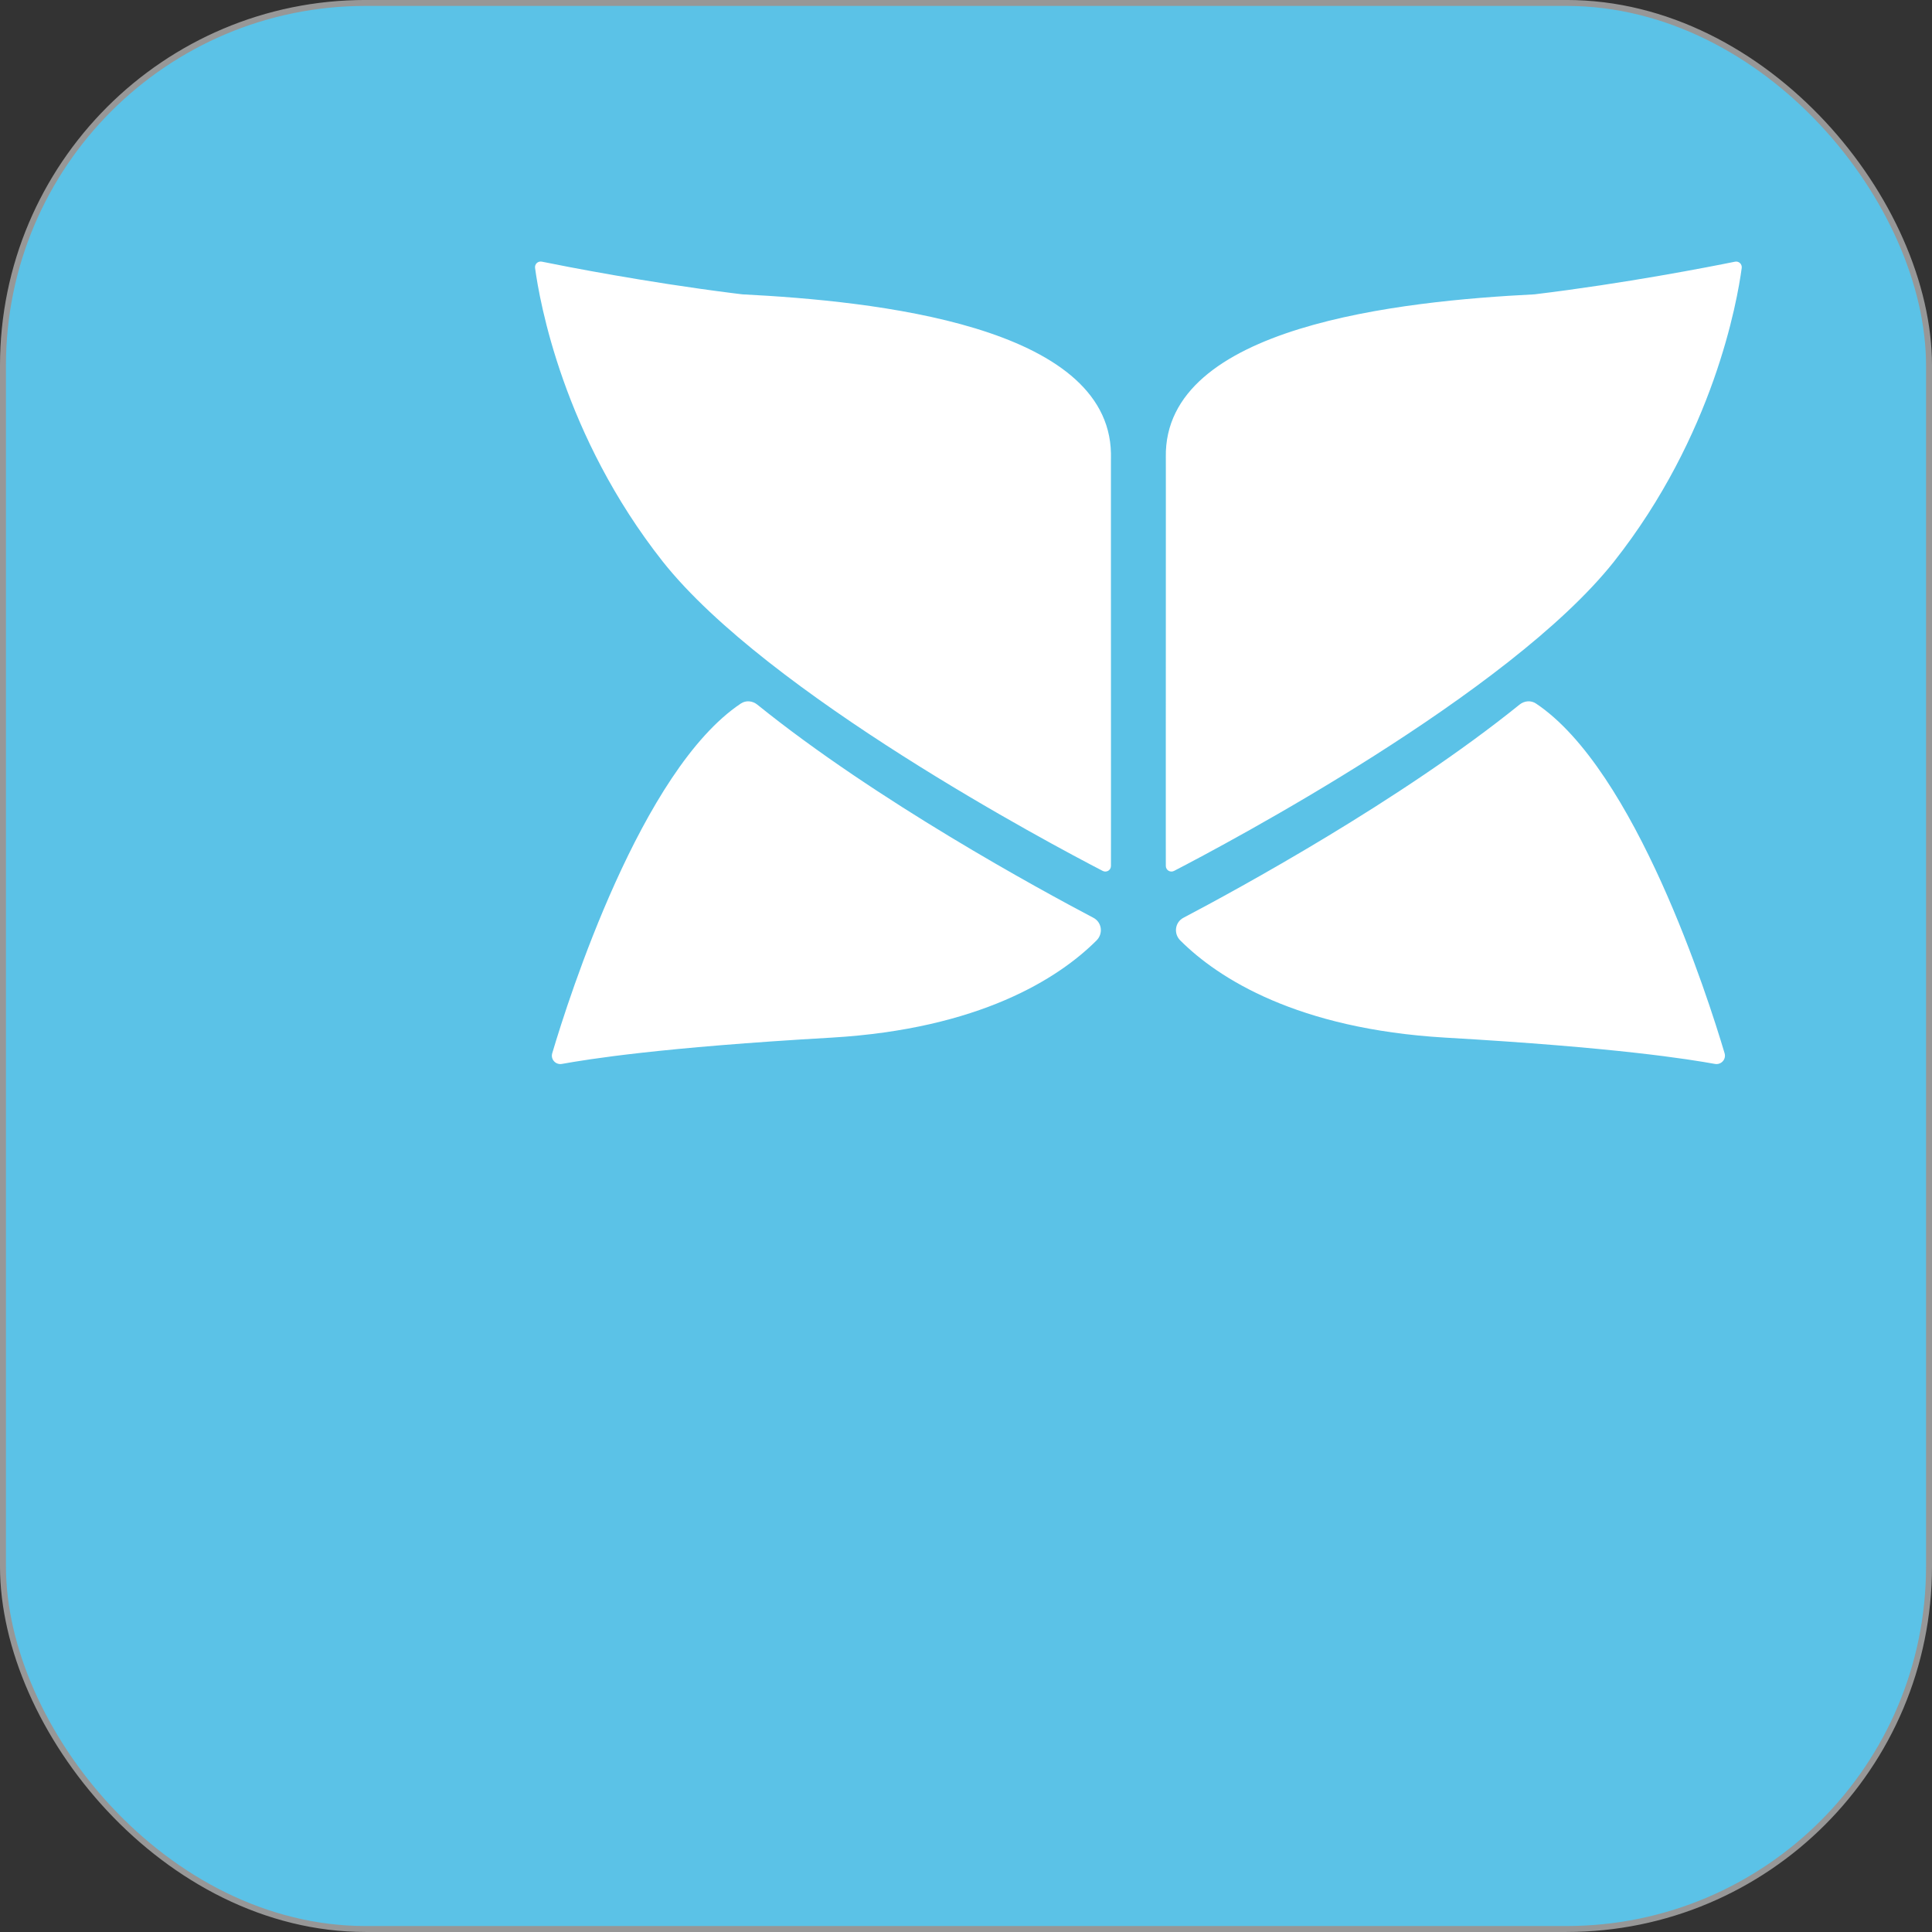
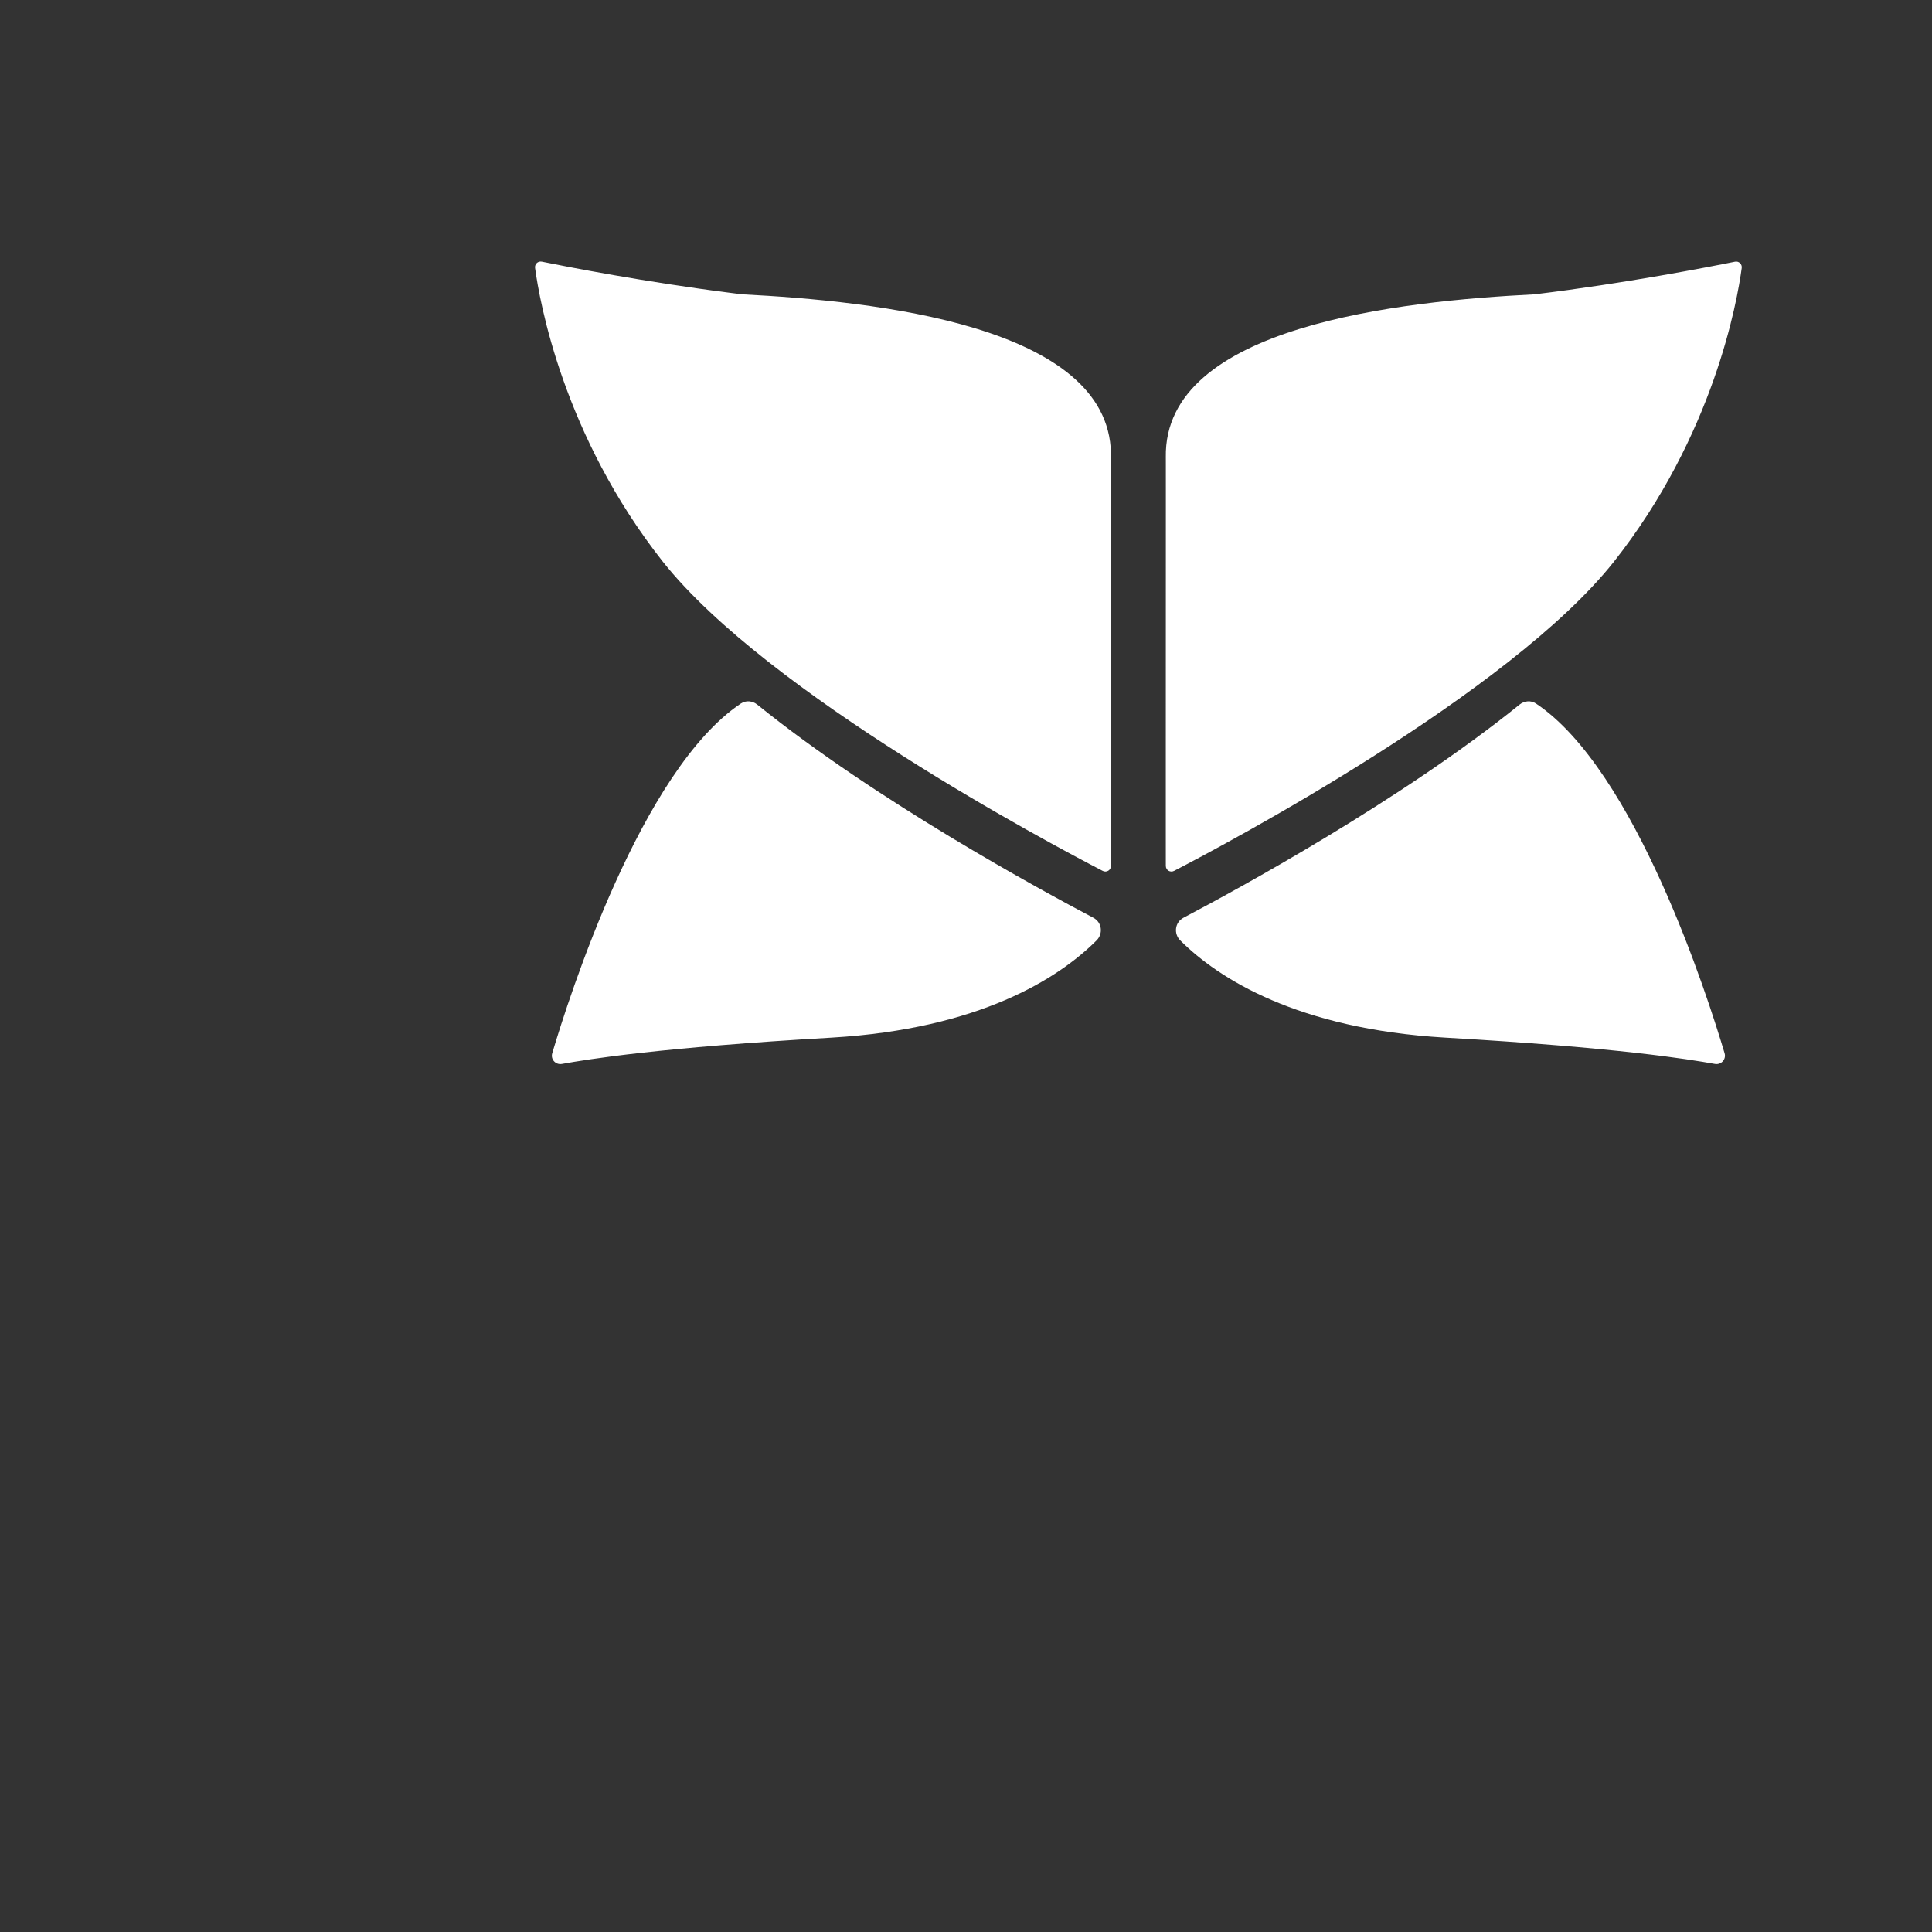
<svg xmlns="http://www.w3.org/2000/svg" width="325" height="325" viewBox="0 0 325 325">
  <rect x="0" y="0" width="325" height="325" fill="#333333" stroke="none" />
  <g fill="none" fill-rule="evenodd" transform="translate(-.001 -.004)">
-     <rect width="324" height="324" x=".5" y=".5" fill="#5BC2E7" stroke="#979797" rx="61" />
-     <path fill="#FFF" fill-rule="nonzero" d="M258.38,118.349 C275.105,129.506 287.304,167.733 290.111,177.182 C290.415,178.203 289.536,179.161 288.488,178.977 C284.072,178.187 272.066,176.216 243.045,174.548 C218.313,173.08 204.986,164.644 198.547,158.204 C197.395,157.055 197.643,155.147 199.083,154.389 C208.026,149.681 235.566,134.725 255.628,118.525 C256.42,117.887 257.532,117.783 258.38,118.349 Z M292.991,45.088 C292.239,50.699 288.28,73.236 271.49,94.496 C253.844,116.729 206.258,141.98 197.507,146.505 C196.867,146.84 196.115,146.385 196.115,145.667 L196.115,145.343 L196.114,144.61 C196.114,144.479 196.114,144.343 196.114,144.203 L196.113,143.312 C196.113,143.154 196.113,142.993 196.113,142.828 L196.112,141.233 C196.112,141.044 196.112,140.851 196.112,140.655 L196.111,137.453 C196.111,137.223 196.111,136.99 196.111,136.754 L196.111,130.57 C196.111,130.293 196.111,130.013 196.111,129.732 L196.112,123.561 C196.112,123.257 196.112,122.951 196.112,122.644 L196.113,117.961 C196.113,117.644 196.113,117.327 196.113,117.01 L196.114,114.14 C196.114,113.82 196.114,113.5 196.114,113.18 L196.115,109.338 C196.115,109.018 196.115,108.699 196.115,108.38 L196.116,105.525 C196.116,105.209 196.116,104.895 196.116,104.581 L196.117,101.782 C196.117,101.474 196.117,101.167 196.117,100.862 L196.118,97.264 C196.118,96.97 196.118,96.678 196.118,96.388 L196.119,92.999 C196.119,92.725 196.119,92.453 196.119,92.183 L196.12,86.215 C196.12,85.989 196.12,85.767 196.12,85.548 L196.12,82.522 C196.12,82.338 196.12,82.158 196.12,81.982 L196.119,78.903 C196.119,78.788 196.119,78.677 196.119,78.571 L196.118,77.746 C196.118,77.67 196.118,77.598 196.118,77.532 L196.117,77.197 C196.117,77.062 196.116,76.975 196.116,76.94 L196.115,76.923 C195.732,54.801 235.67,50.651 258.124,49.518 C258.148,49.518 258.172,49.518 258.188,49.51 C273.378,47.674 287.6,44.889 291.855,44.027 C292.503,43.891 293.079,44.426 292.991,45.088 Z M124.629,118.349 C125.476,117.783 126.588,117.887 127.38,118.525 C147.442,134.725 174.982,149.681 183.925,154.389 C185.365,155.147 185.613,157.055 184.461,158.204 C178.022,164.644 164.695,173.08 139.963,174.548 C110.942,176.216 98.936,178.187 94.52,178.977 C93.473,179.161 92.593,178.203 92.897,177.182 C95.704,167.733 107.903,129.506 124.629,118.349 Z M91.145,44.019 C95.244,44.855 108.544,47.455 123.065,49.293 L124.229,49.438 C124.423,49.462 124.618,49.486 124.813,49.51 C124.837,49.51 124.861,49.518 124.877,49.518 C147.097,50.647 186.471,54.726 186.884,76.265 L186.885,76.923 C186.884,76.923 186.883,77.017 186.883,77.197 L186.882,77.532 C186.882,77.598 186.882,77.67 186.882,77.746 L186.881,78.571 C186.881,78.677 186.881,78.788 186.881,78.903 L186.881,91.382 C186.881,91.647 186.881,91.914 186.881,92.183 L186.882,96.388 C186.882,96.678 186.882,96.97 186.882,97.264 L186.883,100.862 C186.883,101.167 186.883,101.474 186.883,101.782 L186.884,104.581 C186.884,104.895 186.884,105.209 186.884,105.525 L186.885,108.38 C186.885,108.699 186.885,109.018 186.885,109.338 L186.886,112.219 C186.886,112.539 186.886,112.859 186.886,113.18 L186.887,117.01 C186.887,117.327 186.887,117.644 186.887,117.961 L186.888,121.719 C186.888,122.028 186.888,122.336 186.888,122.644 L186.889,128.882 C186.889,129.168 186.889,129.451 186.889,129.732 L186.889,137.453 C186.889,137.683 186.889,137.91 186.889,138.133 L186.888,141.233 C186.888,141.421 186.888,141.606 186.888,141.788 L186.887,143.312 C186.887,143.783 186.886,144.217 186.886,144.61 L186.885,145.343 C186.885,145.455 186.885,145.563 186.885,145.667 C186.885,146.393 186.133,146.84 185.493,146.505 C176.75,141.98 129.156,116.721 111.51,94.496 C94.728,73.236 90.769,50.699 90.009,45.08 C89.921,44.426 90.489,43.891 91.145,44.019 Z" />
+     <path fill="#FFF" fill-rule="nonzero" d="M258.38,118.349 C275.105,129.506 287.304,167.733 290.111,177.182 C290.415,178.203 289.536,179.161 288.488,178.977 C284.072,178.187 272.066,176.216 243.045,174.548 C218.313,173.08 204.986,164.644 198.547,158.204 C197.395,157.055 197.643,155.147 199.083,154.389 C208.026,149.681 235.566,134.725 255.628,118.525 C256.42,117.887 257.532,117.783 258.38,118.349 Z M292.991,45.088 C292.239,50.699 288.28,73.236 271.49,94.496 C253.844,116.729 206.258,141.98 197.507,146.505 C196.867,146.84 196.115,146.385 196.115,145.667 L196.115,145.343 L196.114,144.61 C196.114,144.479 196.114,144.343 196.114,144.203 L196.113,143.312 C196.113,143.154 196.113,142.993 196.113,142.828 L196.112,141.233 C196.112,141.044 196.112,140.851 196.112,140.655 L196.111,137.453 C196.111,137.223 196.111,136.99 196.111,136.754 L196.111,130.57 C196.111,130.293 196.111,130.013 196.111,129.732 L196.112,123.561 C196.112,123.257 196.112,122.951 196.112,122.644 L196.113,117.961 C196.113,117.644 196.113,117.327 196.113,117.01 L196.114,114.14 C196.114,113.82 196.114,113.5 196.114,113.18 L196.115,109.338 C196.115,109.018 196.115,108.699 196.115,108.38 L196.116,105.525 C196.116,105.209 196.116,104.895 196.116,104.581 L196.117,101.782 C196.117,101.474 196.117,101.167 196.117,100.862 L196.118,97.264 C196.118,96.97 196.118,96.678 196.118,96.388 L196.119,92.999 C196.119,92.725 196.119,92.453 196.119,92.183 L196.12,86.215 C196.12,85.989 196.12,85.767 196.12,85.548 L196.12,82.522 C196.12,82.338 196.12,82.158 196.12,81.982 L196.119,78.903 C196.119,78.788 196.119,78.677 196.119,78.571 L196.118,77.746 C196.118,77.67 196.118,77.598 196.118,77.532 L196.117,77.197 C196.117,77.062 196.116,76.975 196.116,76.94 L196.115,76.923 C195.732,54.801 235.67,50.651 258.124,49.518 C258.148,49.518 258.172,49.518 258.188,49.51 C273.378,47.674 287.6,44.889 291.855,44.027 C292.503,43.891 293.079,44.426 292.991,45.088 Z M124.629,118.349 C125.476,117.783 126.588,117.887 127.38,118.525 C147.442,134.725 174.982,149.681 183.925,154.389 C185.365,155.147 185.613,157.055 184.461,158.204 C178.022,164.644 164.695,173.08 139.963,174.548 C110.942,176.216 98.936,178.187 94.52,178.977 C93.473,179.161 92.593,178.203 92.897,177.182 C95.704,167.733 107.903,129.506 124.629,118.349 Z M91.145,44.019 C95.244,44.855 108.544,47.455 123.065,49.293 L124.229,49.438 C124.423,49.462 124.618,49.486 124.813,49.51 C124.837,49.51 124.861,49.518 124.877,49.518 C147.097,50.647 186.471,54.726 186.884,76.265 L186.885,76.923 C186.884,76.923 186.883,77.017 186.883,77.197 L186.882,77.532 C186.882,77.598 186.882,77.67 186.882,77.746 L186.881,78.571 C186.881,78.677 186.881,78.788 186.881,78.903 L186.881,91.382 C186.881,91.647 186.881,91.914 186.881,92.183 L186.882,96.388 C186.882,96.678 186.882,96.97 186.882,97.264 L186.883,100.862 C186.883,101.167 186.883,101.474 186.883,101.782 L186.884,104.581 C186.884,104.895 186.884,105.209 186.884,105.525 L186.885,108.38 C186.885,108.699 186.885,109.018 186.885,109.338 L186.886,112.219 C186.886,112.539 186.886,112.859 186.886,113.18 L186.887,117.01 C186.887,117.327 186.887,117.644 186.887,117.961 L186.888,121.719 C186.888,122.028 186.888,122.336 186.888,122.644 L186.889,128.882 L186.889,137.453 C186.889,137.683 186.889,137.91 186.889,138.133 L186.888,141.233 C186.888,141.421 186.888,141.606 186.888,141.788 L186.887,143.312 C186.887,143.783 186.886,144.217 186.886,144.61 L186.885,145.343 C186.885,145.455 186.885,145.563 186.885,145.667 C186.885,146.393 186.133,146.84 185.493,146.505 C176.75,141.98 129.156,116.721 111.51,94.496 C94.728,73.236 90.769,50.699 90.009,45.08 C89.921,44.426 90.489,43.891 91.145,44.019 Z" />
  </g>
</svg>